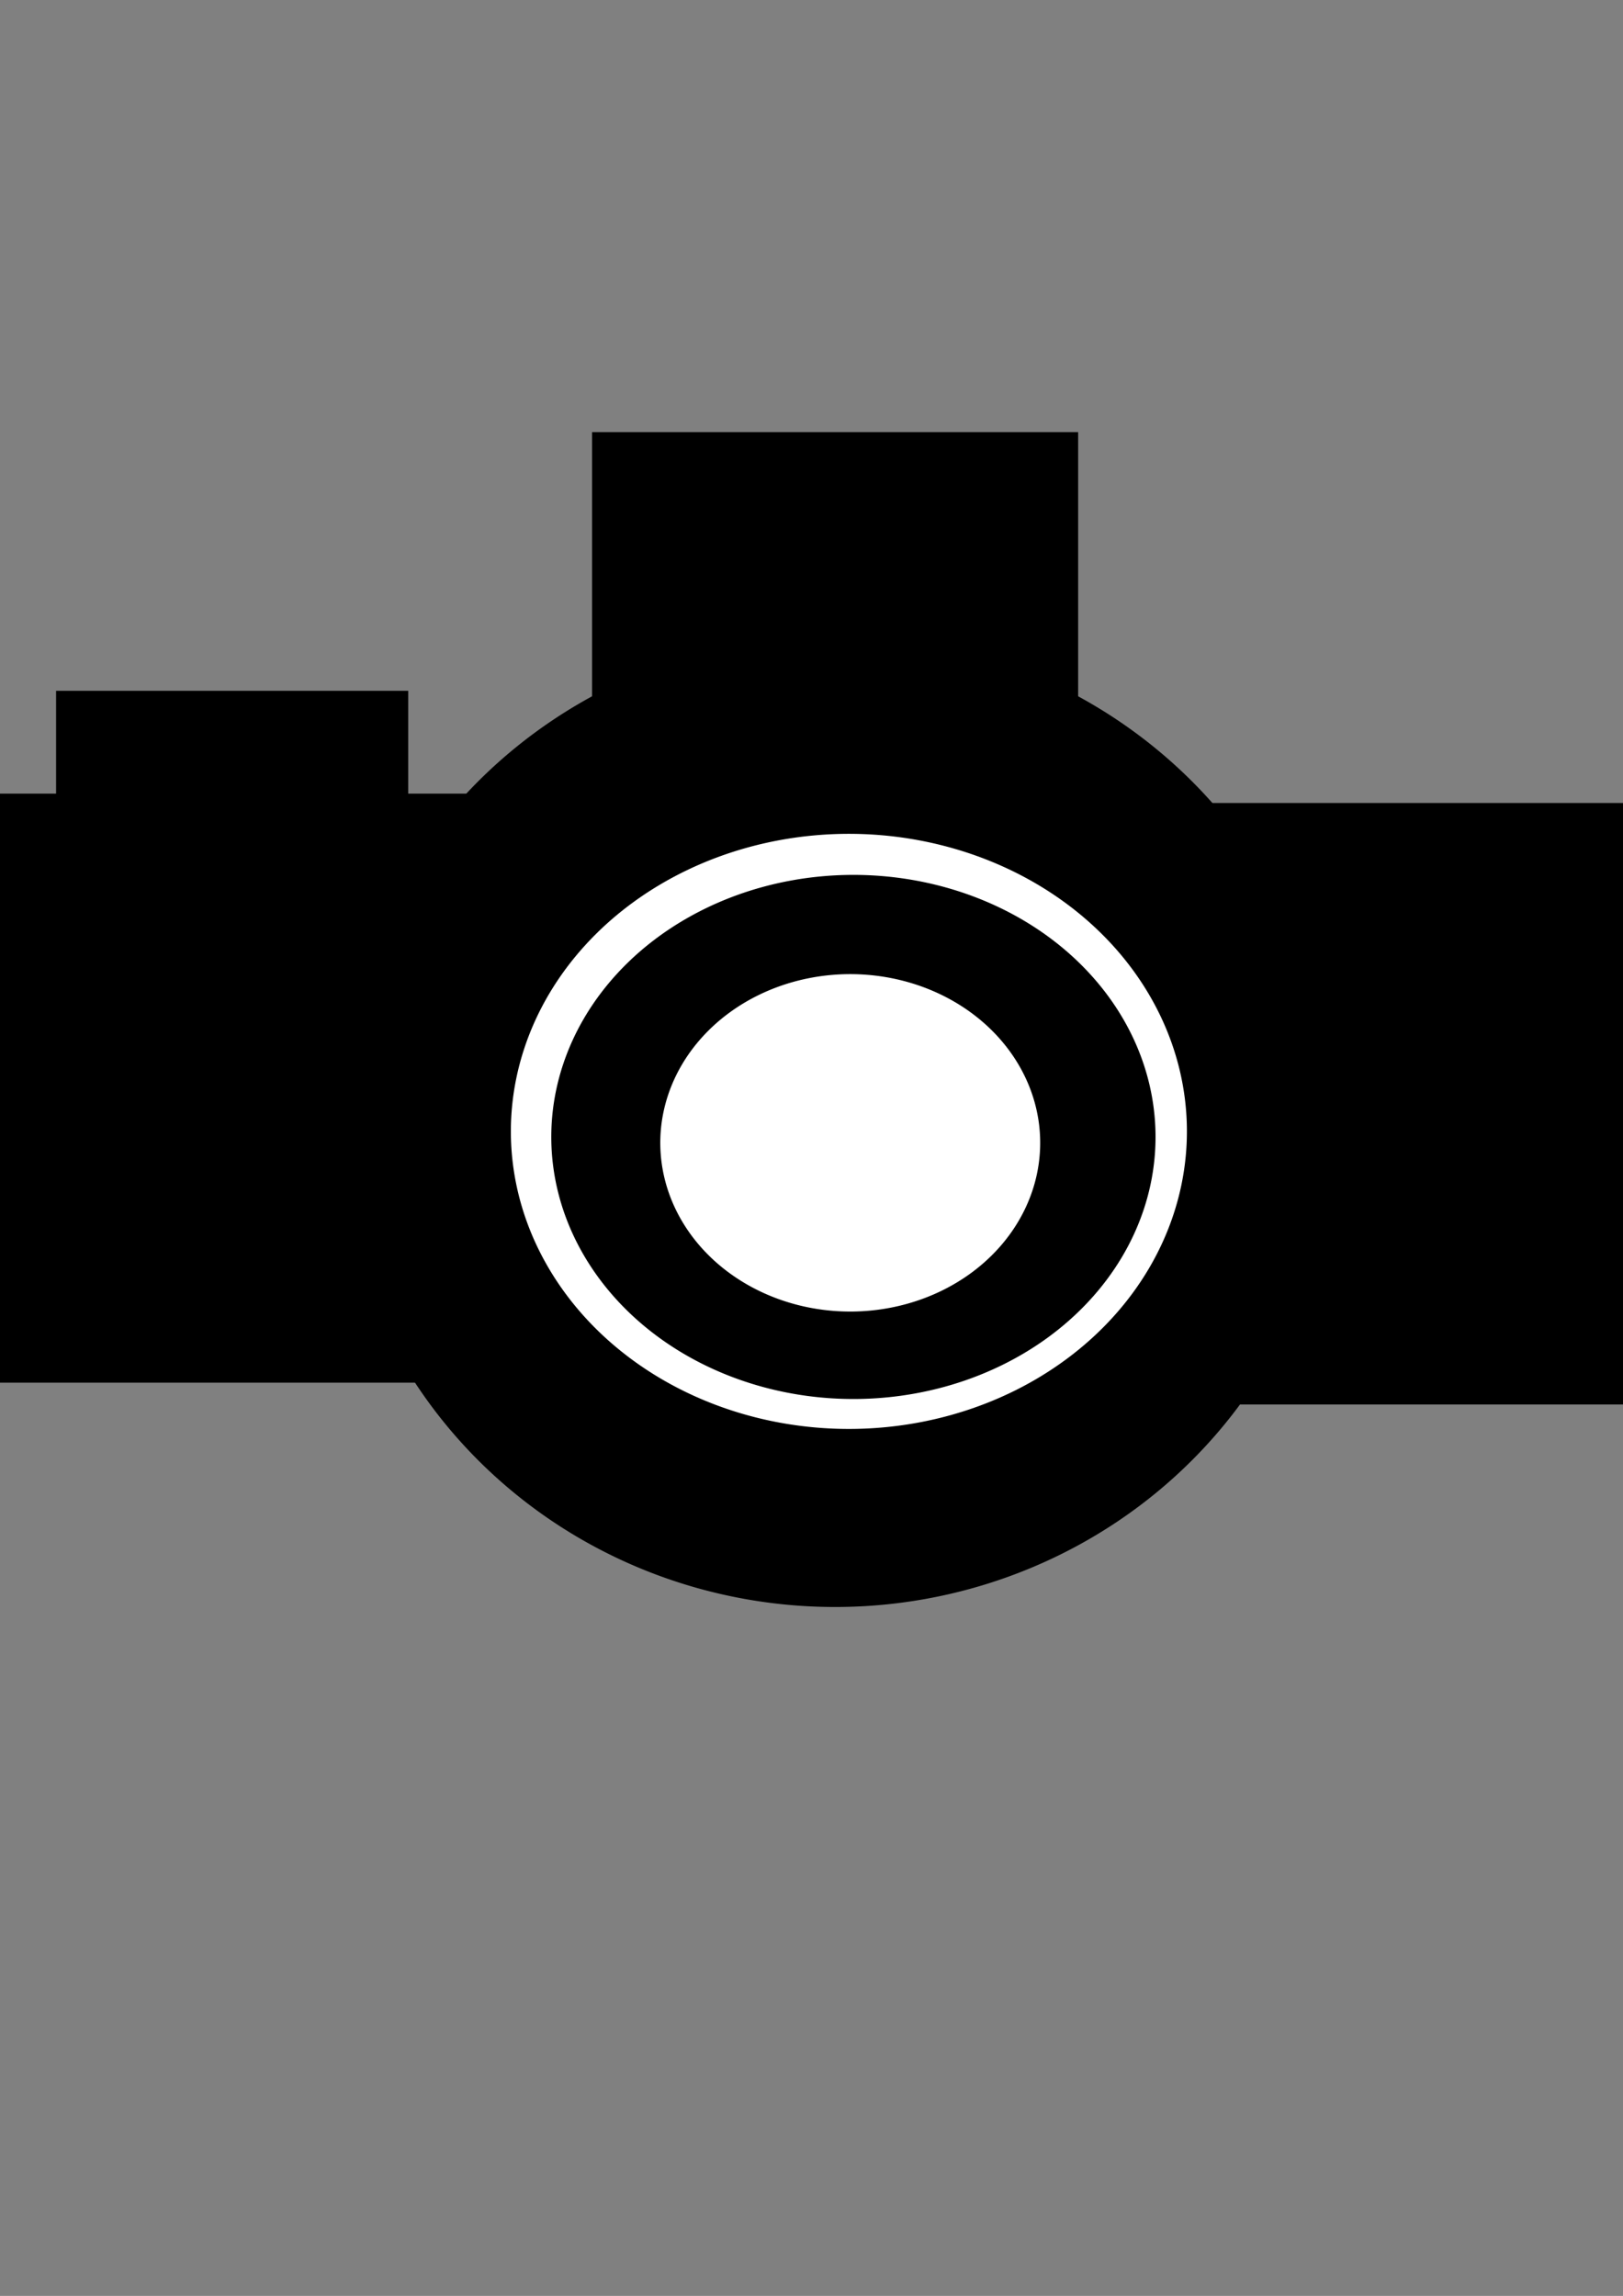
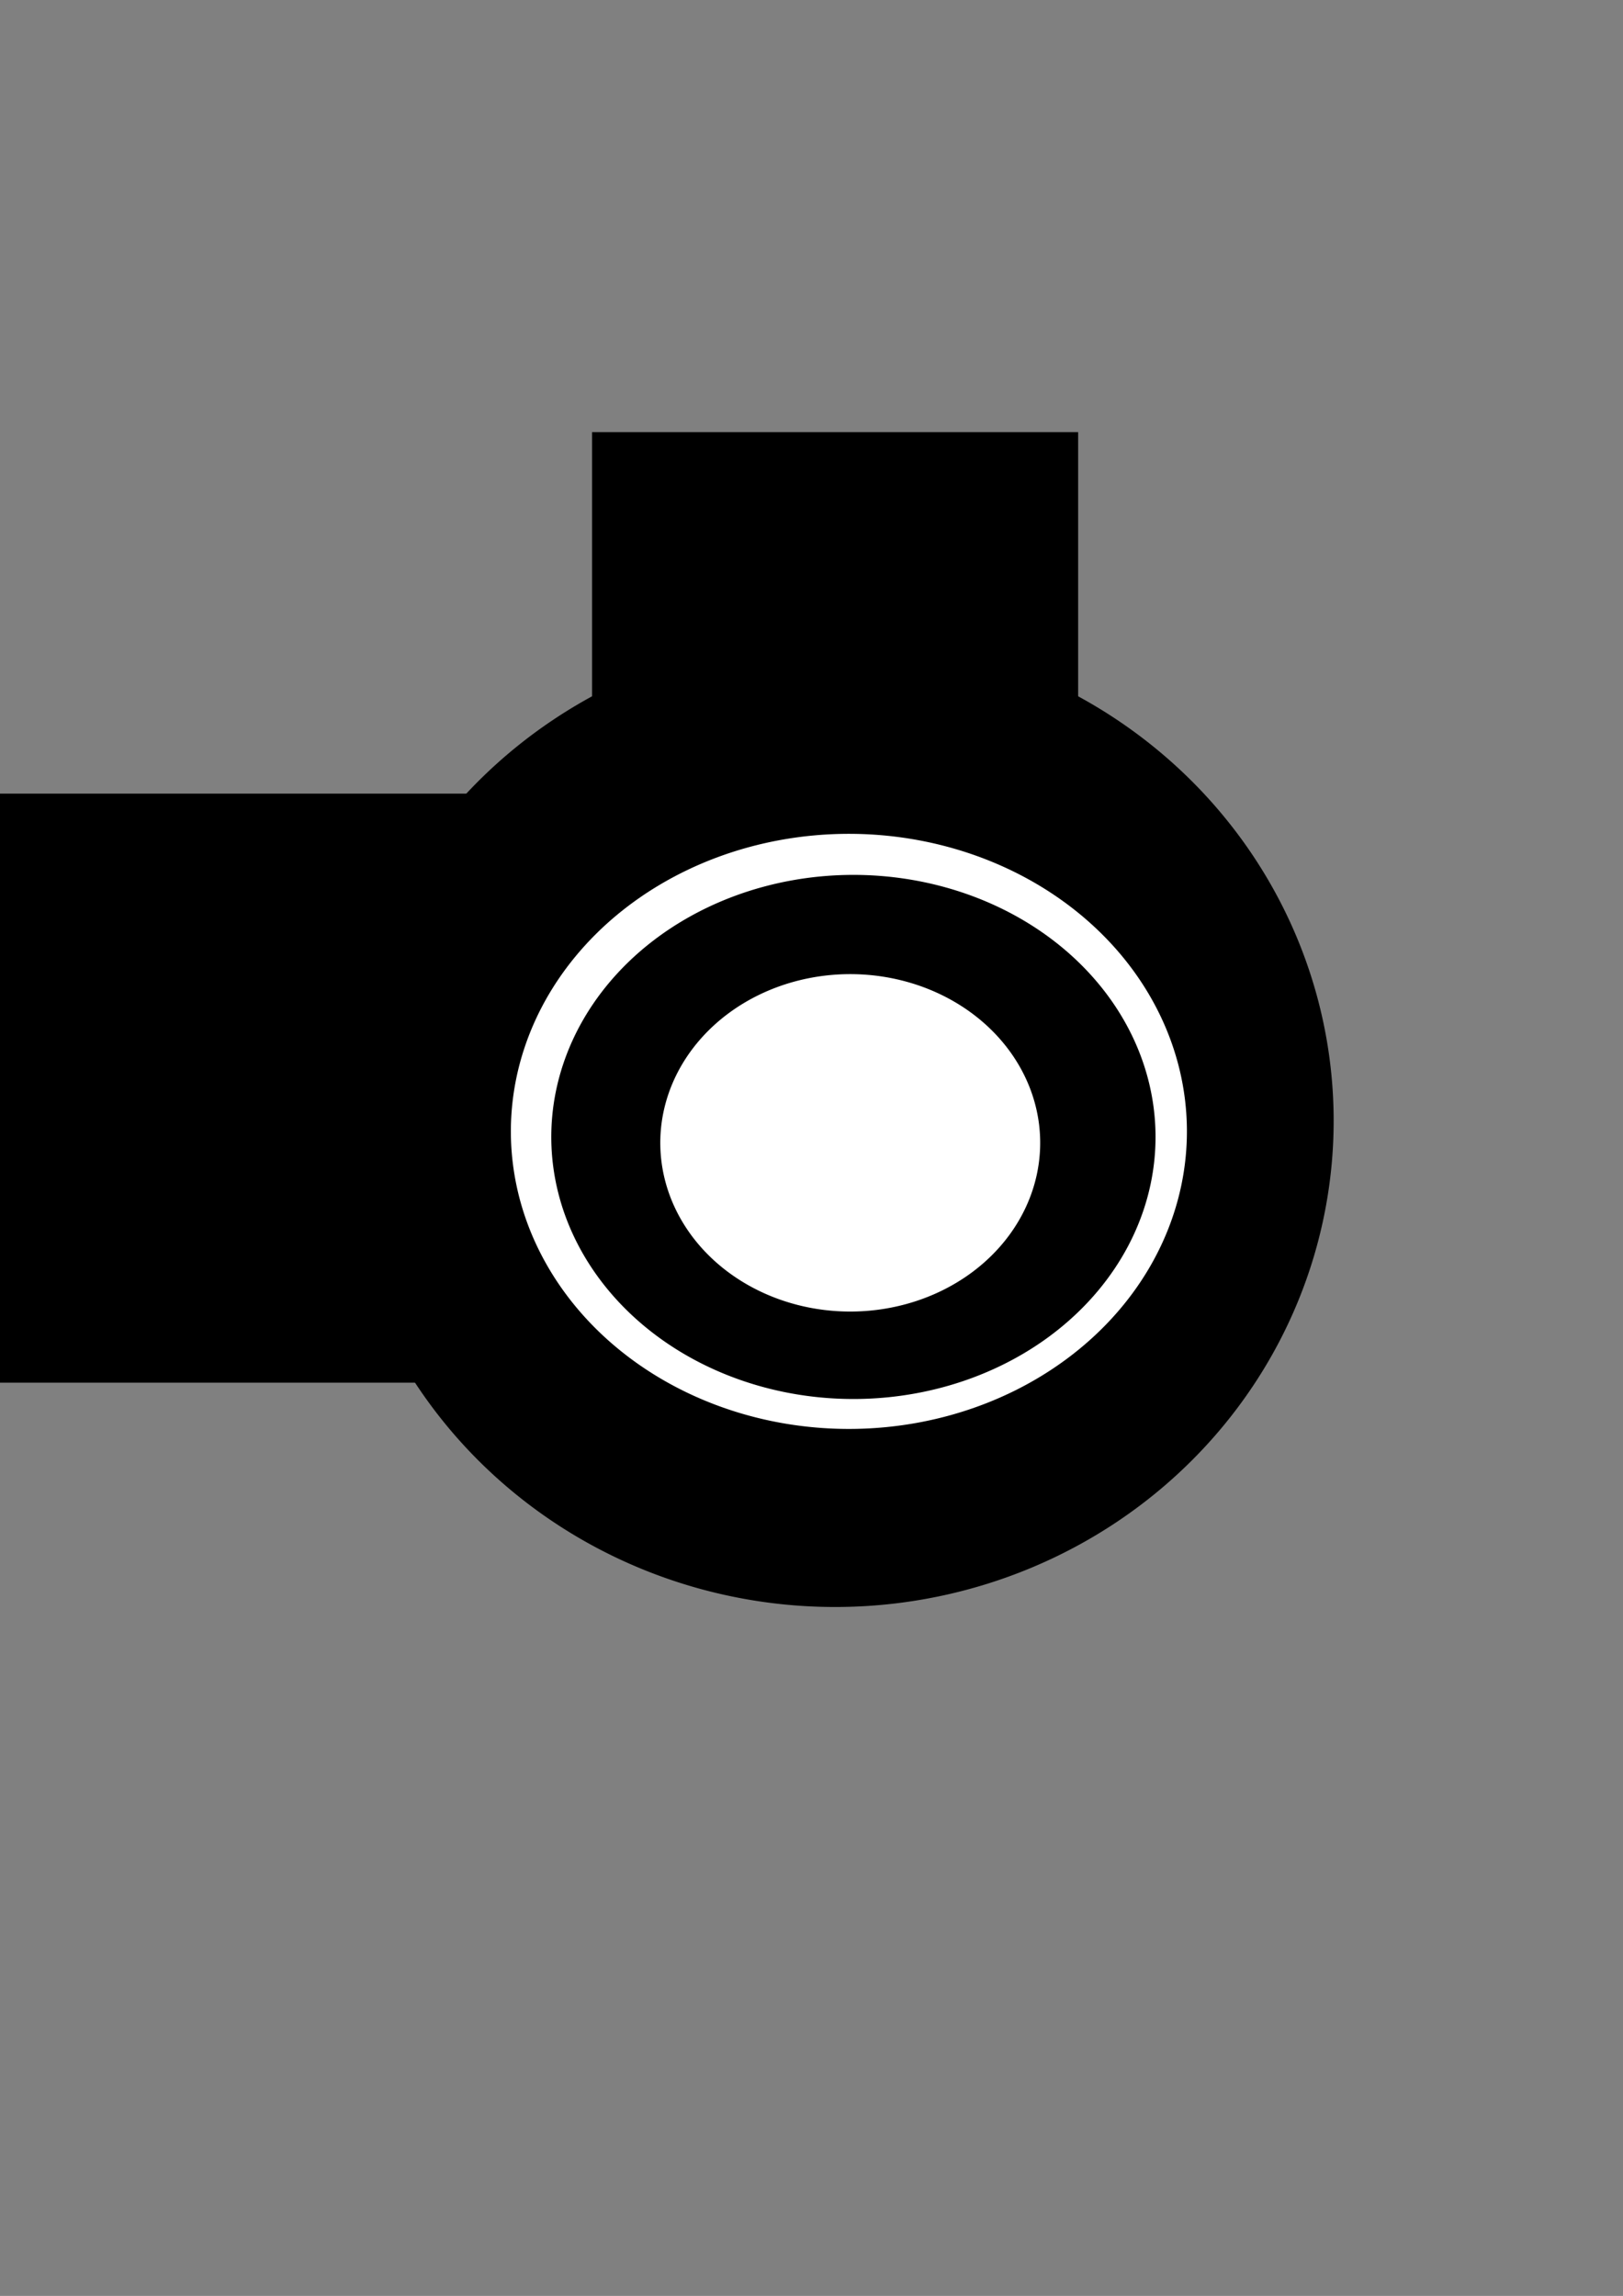
<svg xmlns="http://www.w3.org/2000/svg" version="1.1" viewBox="0 0 744.09 1052.4">
  <rect x="0" y="0" width="744.09" height="1052.4" fill="#808080" stroke="none" />
  <path transform="translate(-108.57 -65.714)" d="m272.23 516.33a228.57 222.86 0 1 1-0.549 1.841" />
  <path transform="matrix(.678 0 0 .612 55.996 163.97)" d="m272.23 516.33a228.57 222.86 0 1 1-0.549 1.841" fill="#fff" />
  <path transform="matrix(.606 0 0 .539 93.451 208.82)" d="m272.23 516.33a228.57 222.86 0 1 1-0.549 1.841" />
  <path transform="matrix(.381 0 0 .347 202.57 322.78)" d="m272.23 516.33a228.57 222.86 0 1 1-0.549 1.841" fill="#fff" />
  <rect x="-3.4361e-7" y="363.79" width="227.14" height="270" rx="0" ry="0" />
-   <rect x="548.57" y="368.08" width="197.14" height="275.71" rx="0" ry="0" />
-   <rect x="25.714" y="316.65" width="161.43" height="67.143" />
  <rect x="271.43" y="198.08" width="222.86" height="148.57" />
</svg>